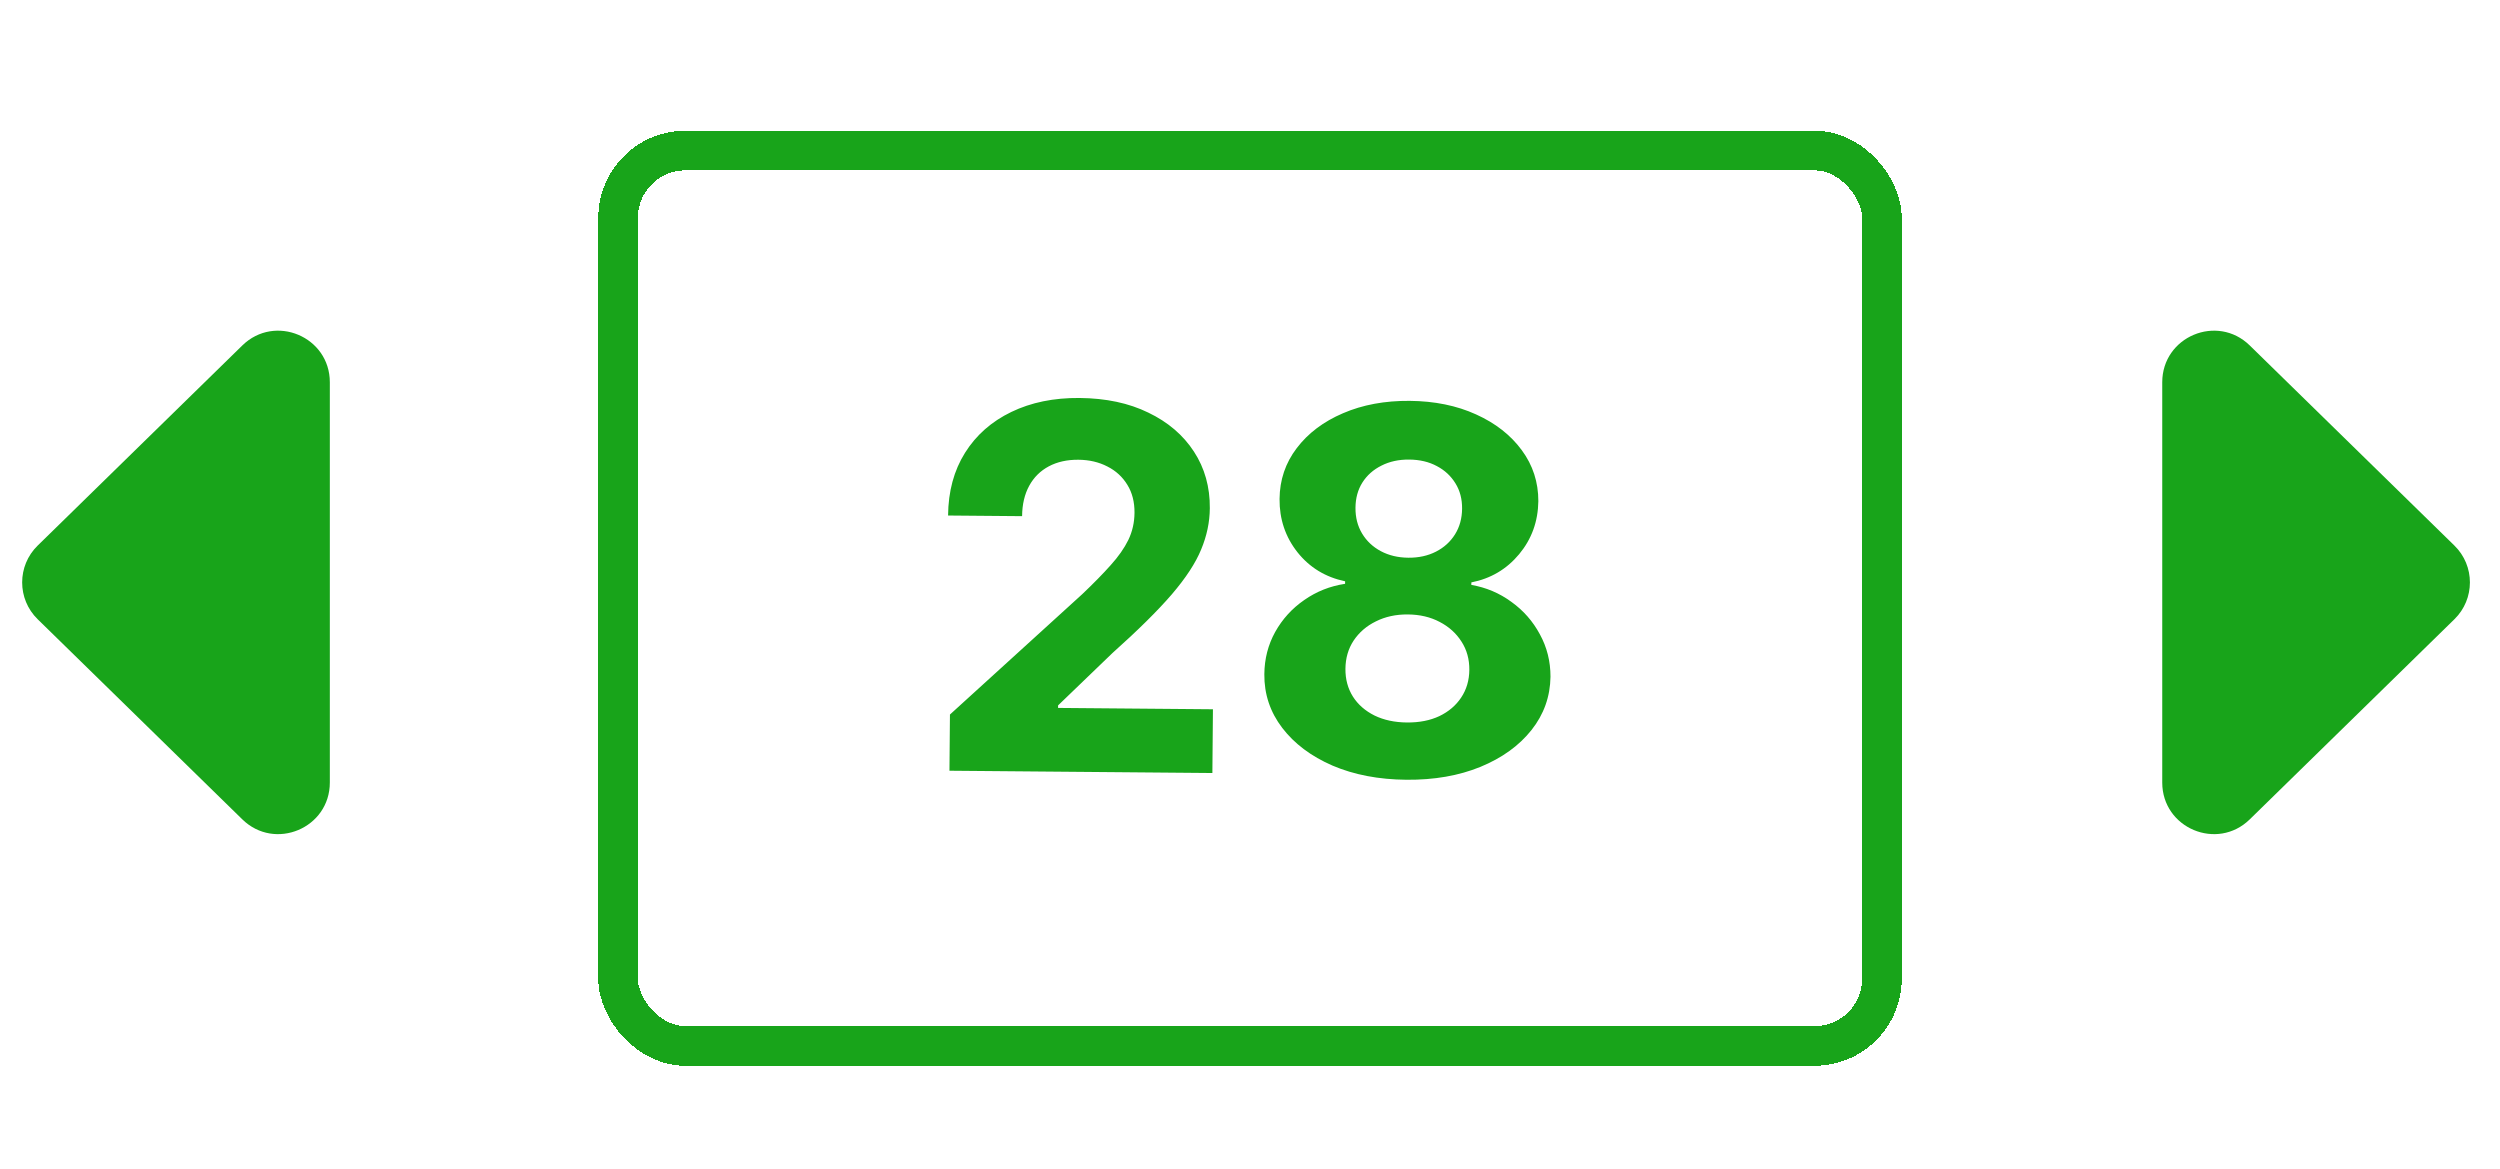
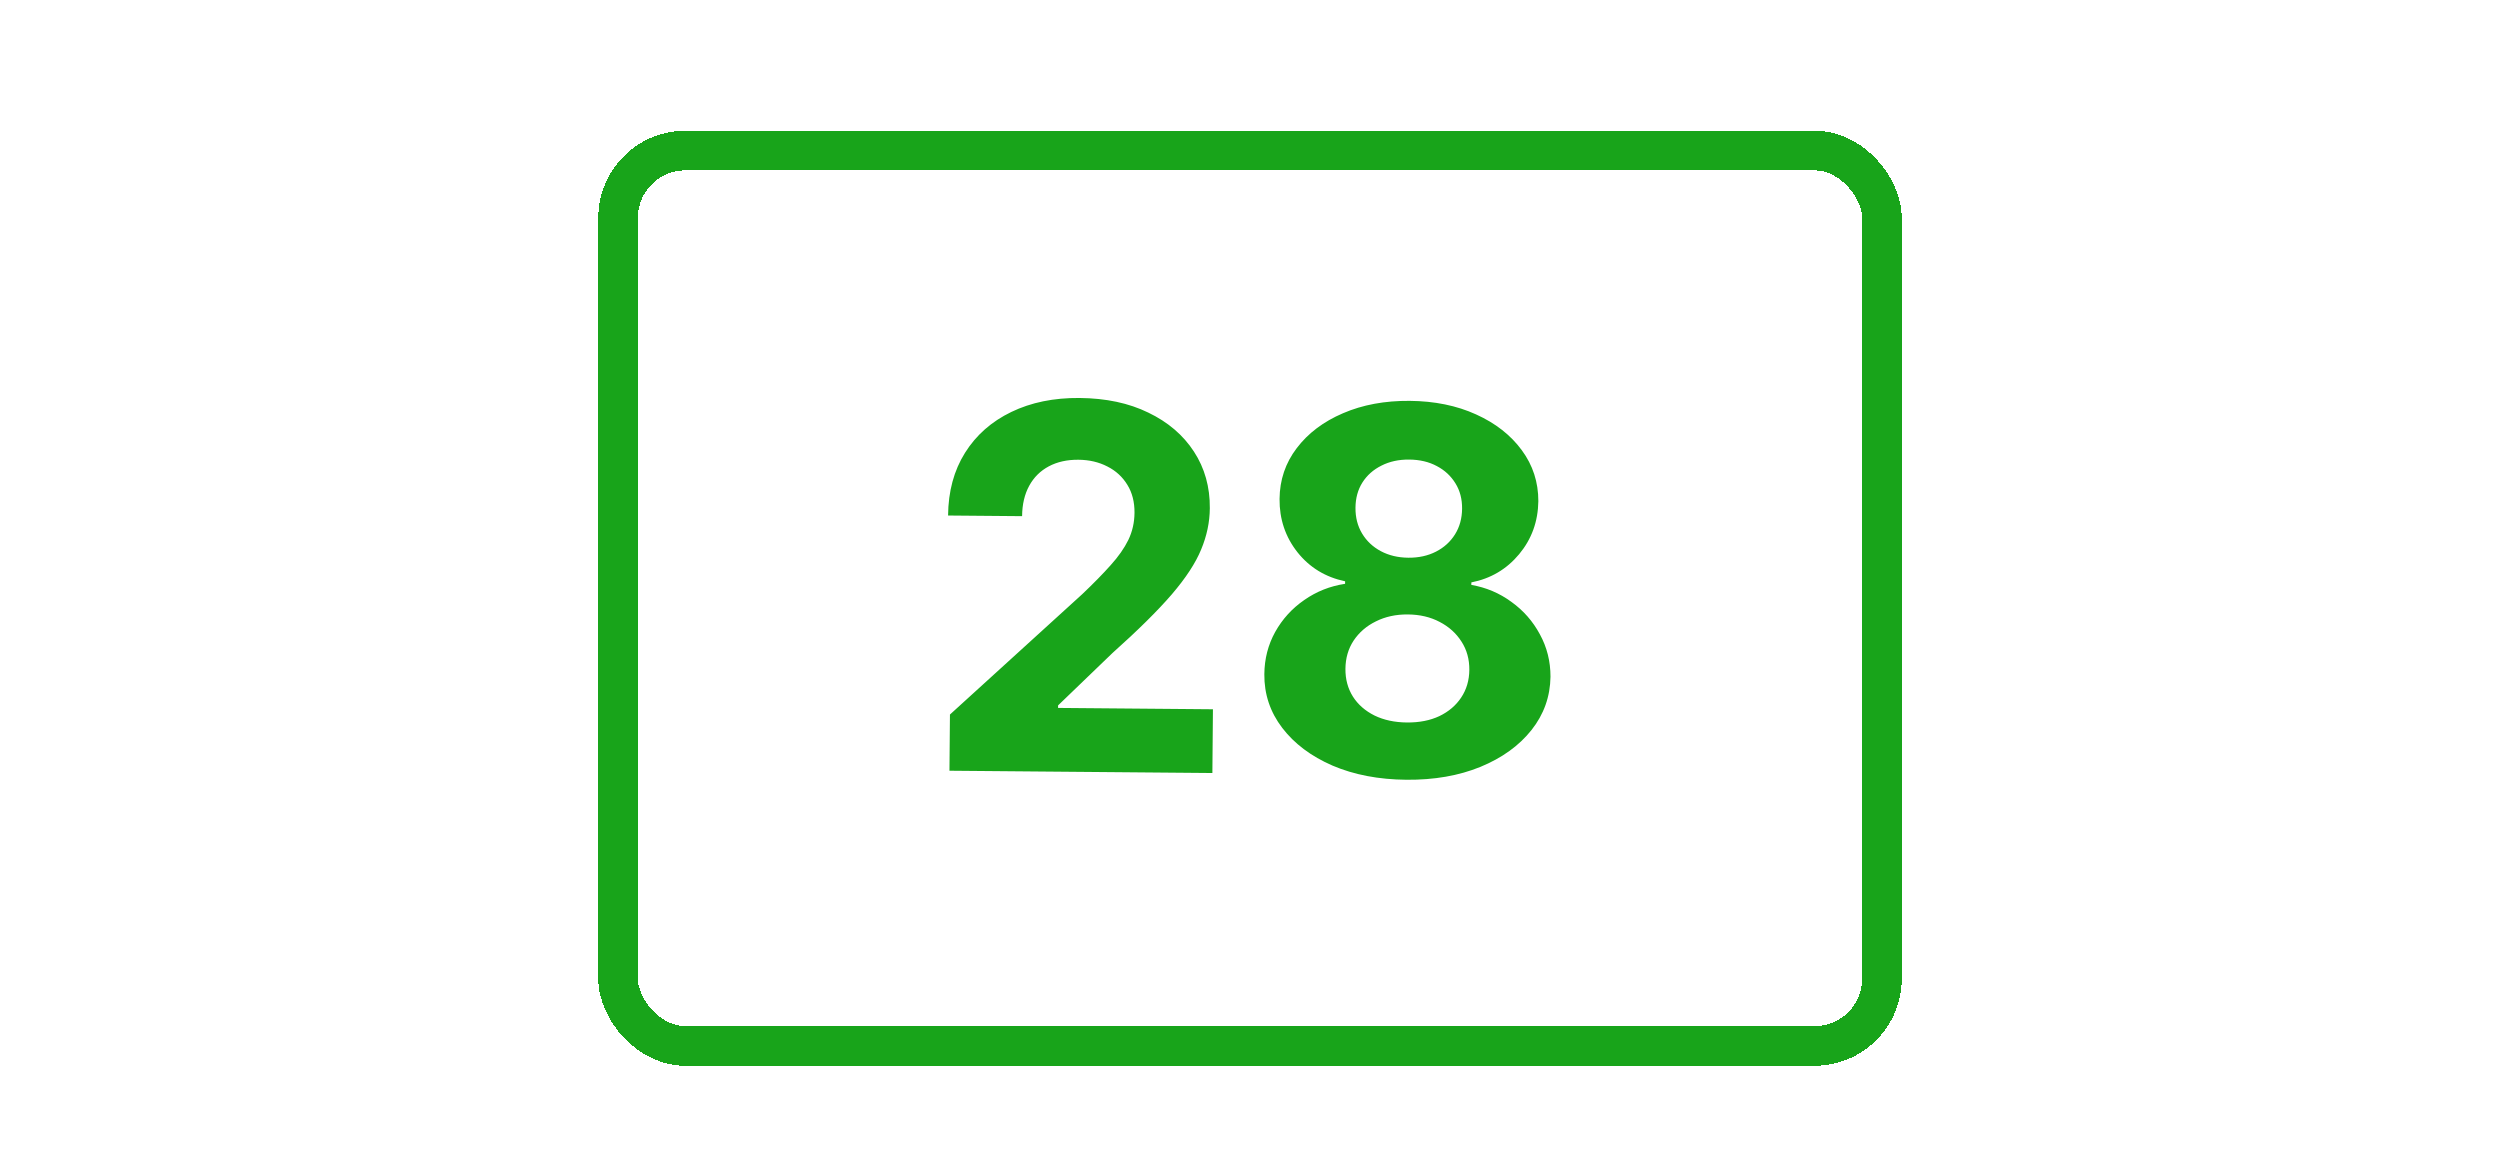
<svg xmlns="http://www.w3.org/2000/svg" width="631" height="295" viewBox="0 0 631 295" fill="none">
  <g filter="url(#filter0_d_102_272)">
    <rect x="156" y="34" width="319" height="226" rx="17" stroke="url(#paint0_linear_102_272)" stroke-width="10" shape-rendering="crispEdges" />
  </g>
  <path d="M239.642 194.531L239.766 180.35L273.169 149.958C276.011 147.256 278.396 144.822 280.324 142.657C282.282 140.492 283.771 138.369 284.789 136.287C285.807 134.174 286.327 131.891 286.349 129.436C286.372 126.709 285.772 124.355 284.547 122.375C283.322 120.364 281.638 118.819 279.496 117.74C277.354 116.63 274.919 116.063 272.192 116.039C269.344 116.015 266.854 116.569 264.723 117.702C262.592 118.835 260.941 120.472 259.771 122.613C258.601 124.755 258.002 127.31 257.977 130.28L239.295 130.117C239.349 124.026 240.773 118.75 243.57 114.29C246.367 109.829 250.26 106.393 255.251 103.982C260.242 101.571 265.98 100.394 272.465 100.45C279.131 100.509 284.924 101.741 289.842 104.148C294.791 106.524 298.627 109.8 301.348 113.976C304.069 118.151 305.406 122.92 305.359 128.284C305.329 131.799 304.602 135.262 303.178 138.674C301.784 142.087 299.312 145.868 295.76 150.019C292.209 154.14 287.211 159.081 280.767 164.843L267.06 178.042L267.055 178.679L306.144 179.02L306.004 195.11L239.642 194.531ZM354.979 196.81C347.979 196.749 341.762 195.559 336.328 193.238C330.924 190.888 326.694 187.715 323.638 183.718C320.582 179.722 319.075 175.208 319.119 170.178C319.153 166.3 320.063 162.747 321.849 159.52C323.665 156.263 326.113 153.572 329.192 151.447C332.272 149.292 335.708 147.928 339.501 147.355L339.507 146.719C334.546 145.676 330.537 143.231 327.479 139.386C324.422 135.511 322.916 131.028 322.96 125.937C323.002 121.119 324.449 116.844 327.299 113.111C330.151 109.348 334.04 106.412 338.968 104.304C343.926 102.165 349.541 101.123 355.814 101.178C362.086 101.232 367.667 102.372 372.557 104.597C377.477 106.822 381.33 109.84 384.115 113.652C386.9 117.434 388.287 121.719 388.276 126.507C388.201 131.628 386.586 136.084 383.432 139.875C380.277 143.666 376.256 146.04 371.369 146.997L371.364 147.633C375.085 148.272 378.452 149.695 381.463 151.903C384.505 154.082 386.905 156.815 388.664 160.103C390.454 163.361 391.347 166.93 391.344 170.809C391.27 175.838 389.67 180.325 386.544 184.267C383.419 188.21 379.119 191.309 373.645 193.564C368.201 195.789 361.979 196.872 354.979 196.81ZM355.105 182.356C358.226 182.384 360.958 181.847 363.302 180.746C365.645 179.615 367.477 178.055 368.797 176.067C370.148 174.048 370.835 171.721 370.858 169.084C370.882 166.387 370.221 164.003 368.875 161.93C367.53 159.828 365.696 158.175 363.373 156.973C361.05 155.741 358.374 155.111 355.343 155.085C352.343 155.059 349.656 155.641 347.282 156.833C344.908 157.994 343.031 159.614 341.649 161.693C340.298 163.742 339.61 166.115 339.587 168.811C339.564 171.448 340.195 173.787 341.48 175.828C342.765 177.839 344.585 179.431 346.939 180.603C349.292 181.745 352.015 182.329 355.105 182.356ZM355.468 140.767C358.074 140.79 360.397 140.28 362.436 139.237C364.476 138.194 366.08 136.738 367.247 134.87C368.415 133.001 369.01 130.839 369.031 128.385C369.053 125.961 368.495 123.835 367.36 122.007C366.224 120.148 364.661 118.695 362.67 117.647C360.68 116.569 358.351 116.019 355.684 115.995C353.048 115.972 350.71 116.482 348.671 117.525C346.632 118.538 345.028 119.963 343.861 121.801C342.724 123.61 342.144 125.726 342.123 128.15C342.102 130.605 342.659 132.776 343.794 134.665C344.929 136.554 346.507 138.037 348.528 139.116C350.549 140.194 352.862 140.744 355.468 140.767Z" fill="url(#paint1_linear_102_272)" />
-   <path d="M9.505 156.295C4.29 151.195 4.29 142.805 9.505 137.705L61.161 87.193C69.392 79.145 83.25 84.976 83.25 96.488L83.25 197.512C83.25 209.024 69.392 214.855 61.161 206.807L9.505 156.295Z" fill="url(#paint2_linear_102_272)" />
-   <path d="M619.495 156.295C624.71 151.195 624.71 142.805 619.495 137.705L567.839 87.193C559.608 79.145 545.75 84.976 545.75 96.488V197.512C545.75 209.024 559.608 214.855 567.839 206.807L619.495 156.295Z" fill="url(#paint3_linear_102_272)" />
  <defs>
    <filter id="filter0_d_102_272" x="126" y="8" width="379" height="286" filterUnits="userSpaceOnUse" color-interpolation-filters="sRGB">
      <feFlood flood-opacity="0" result="BackgroundImageFix" />
      <feColorMatrix in="SourceAlpha" type="matrix" values="0 0 0 0 0 0 0 0 0 0 0 0 0 0 0 0 0 0 127 0" result="hardAlpha" />
      <feOffset dy="4" />
      <feGaussianBlur stdDeviation="12.5" />
      <feComposite in2="hardAlpha" operator="out" />
      <feColorMatrix type="matrix" values="0 0 0 0 0.094 0 0 0 0 0.643 0 0 0 0 0.102 0 0 0 1 0" />
      <feBlend mode="normal" in2="BackgroundImageFix" result="effect1_dropShadow_102_272" />
      <feBlend mode="normal" in="SourceGraphic" in2="effect1_dropShadow_102_272" result="shape" />
    </filter>
    <linearGradient id="paint0_linear_102_272" x1="87.541" y1="-18.558" x2="275.048" y2="394.367" gradientUnits="userSpaceOnUse">
      <stop stop-color="#18A41A" />
    </linearGradient>
    <linearGradient id="paint1_linear_102_272" x1="315.801" y1="71.191" x2="314.48" y2="222.61" gradientUnits="userSpaceOnUse">
      <stop stop-color="#18A41A" />
    </linearGradient>
    <linearGradient id="paint2_linear_102_272" x1="-22" y1="184" x2="77.5" y2="115.5" gradientUnits="userSpaceOnUse">
      <stop stop-color="#18A41A" />
    </linearGradient>
    <linearGradient id="paint3_linear_102_272" x1="651" y1="184" x2="551.5" y2="115.5" gradientUnits="userSpaceOnUse">
      <stop stop-color="#18A41A" />
    </linearGradient>
  </defs>
</svg>